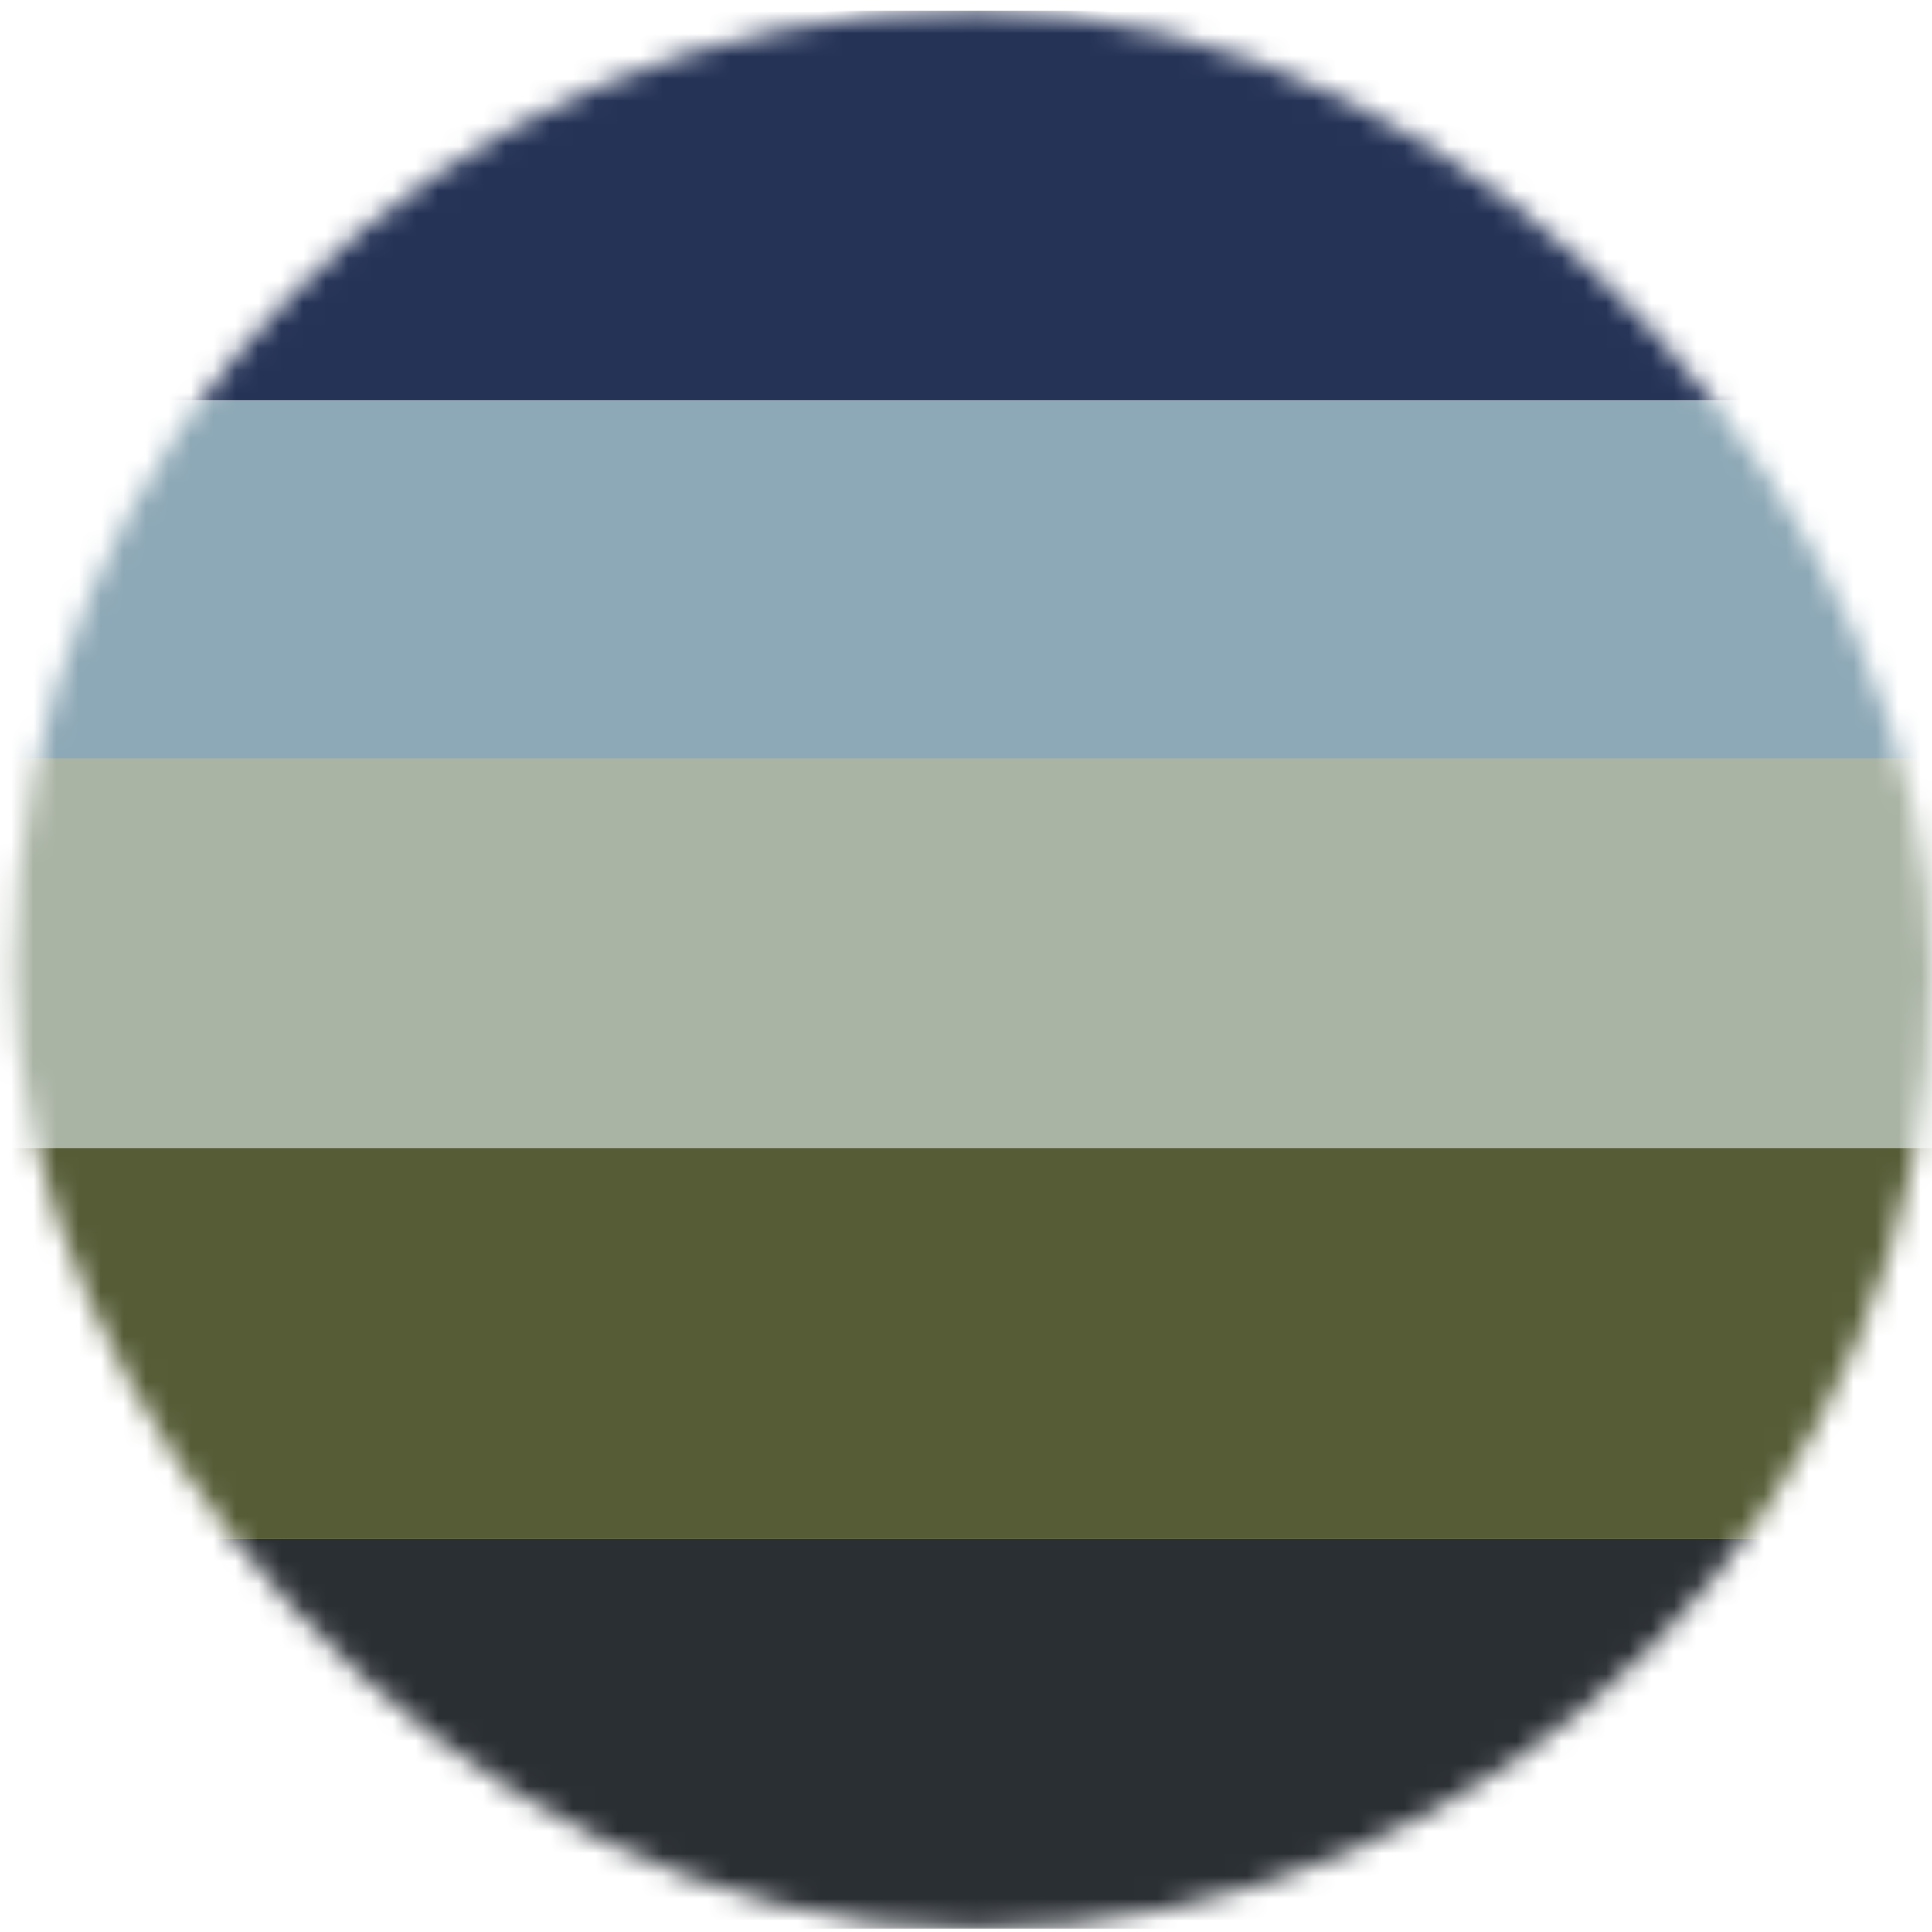
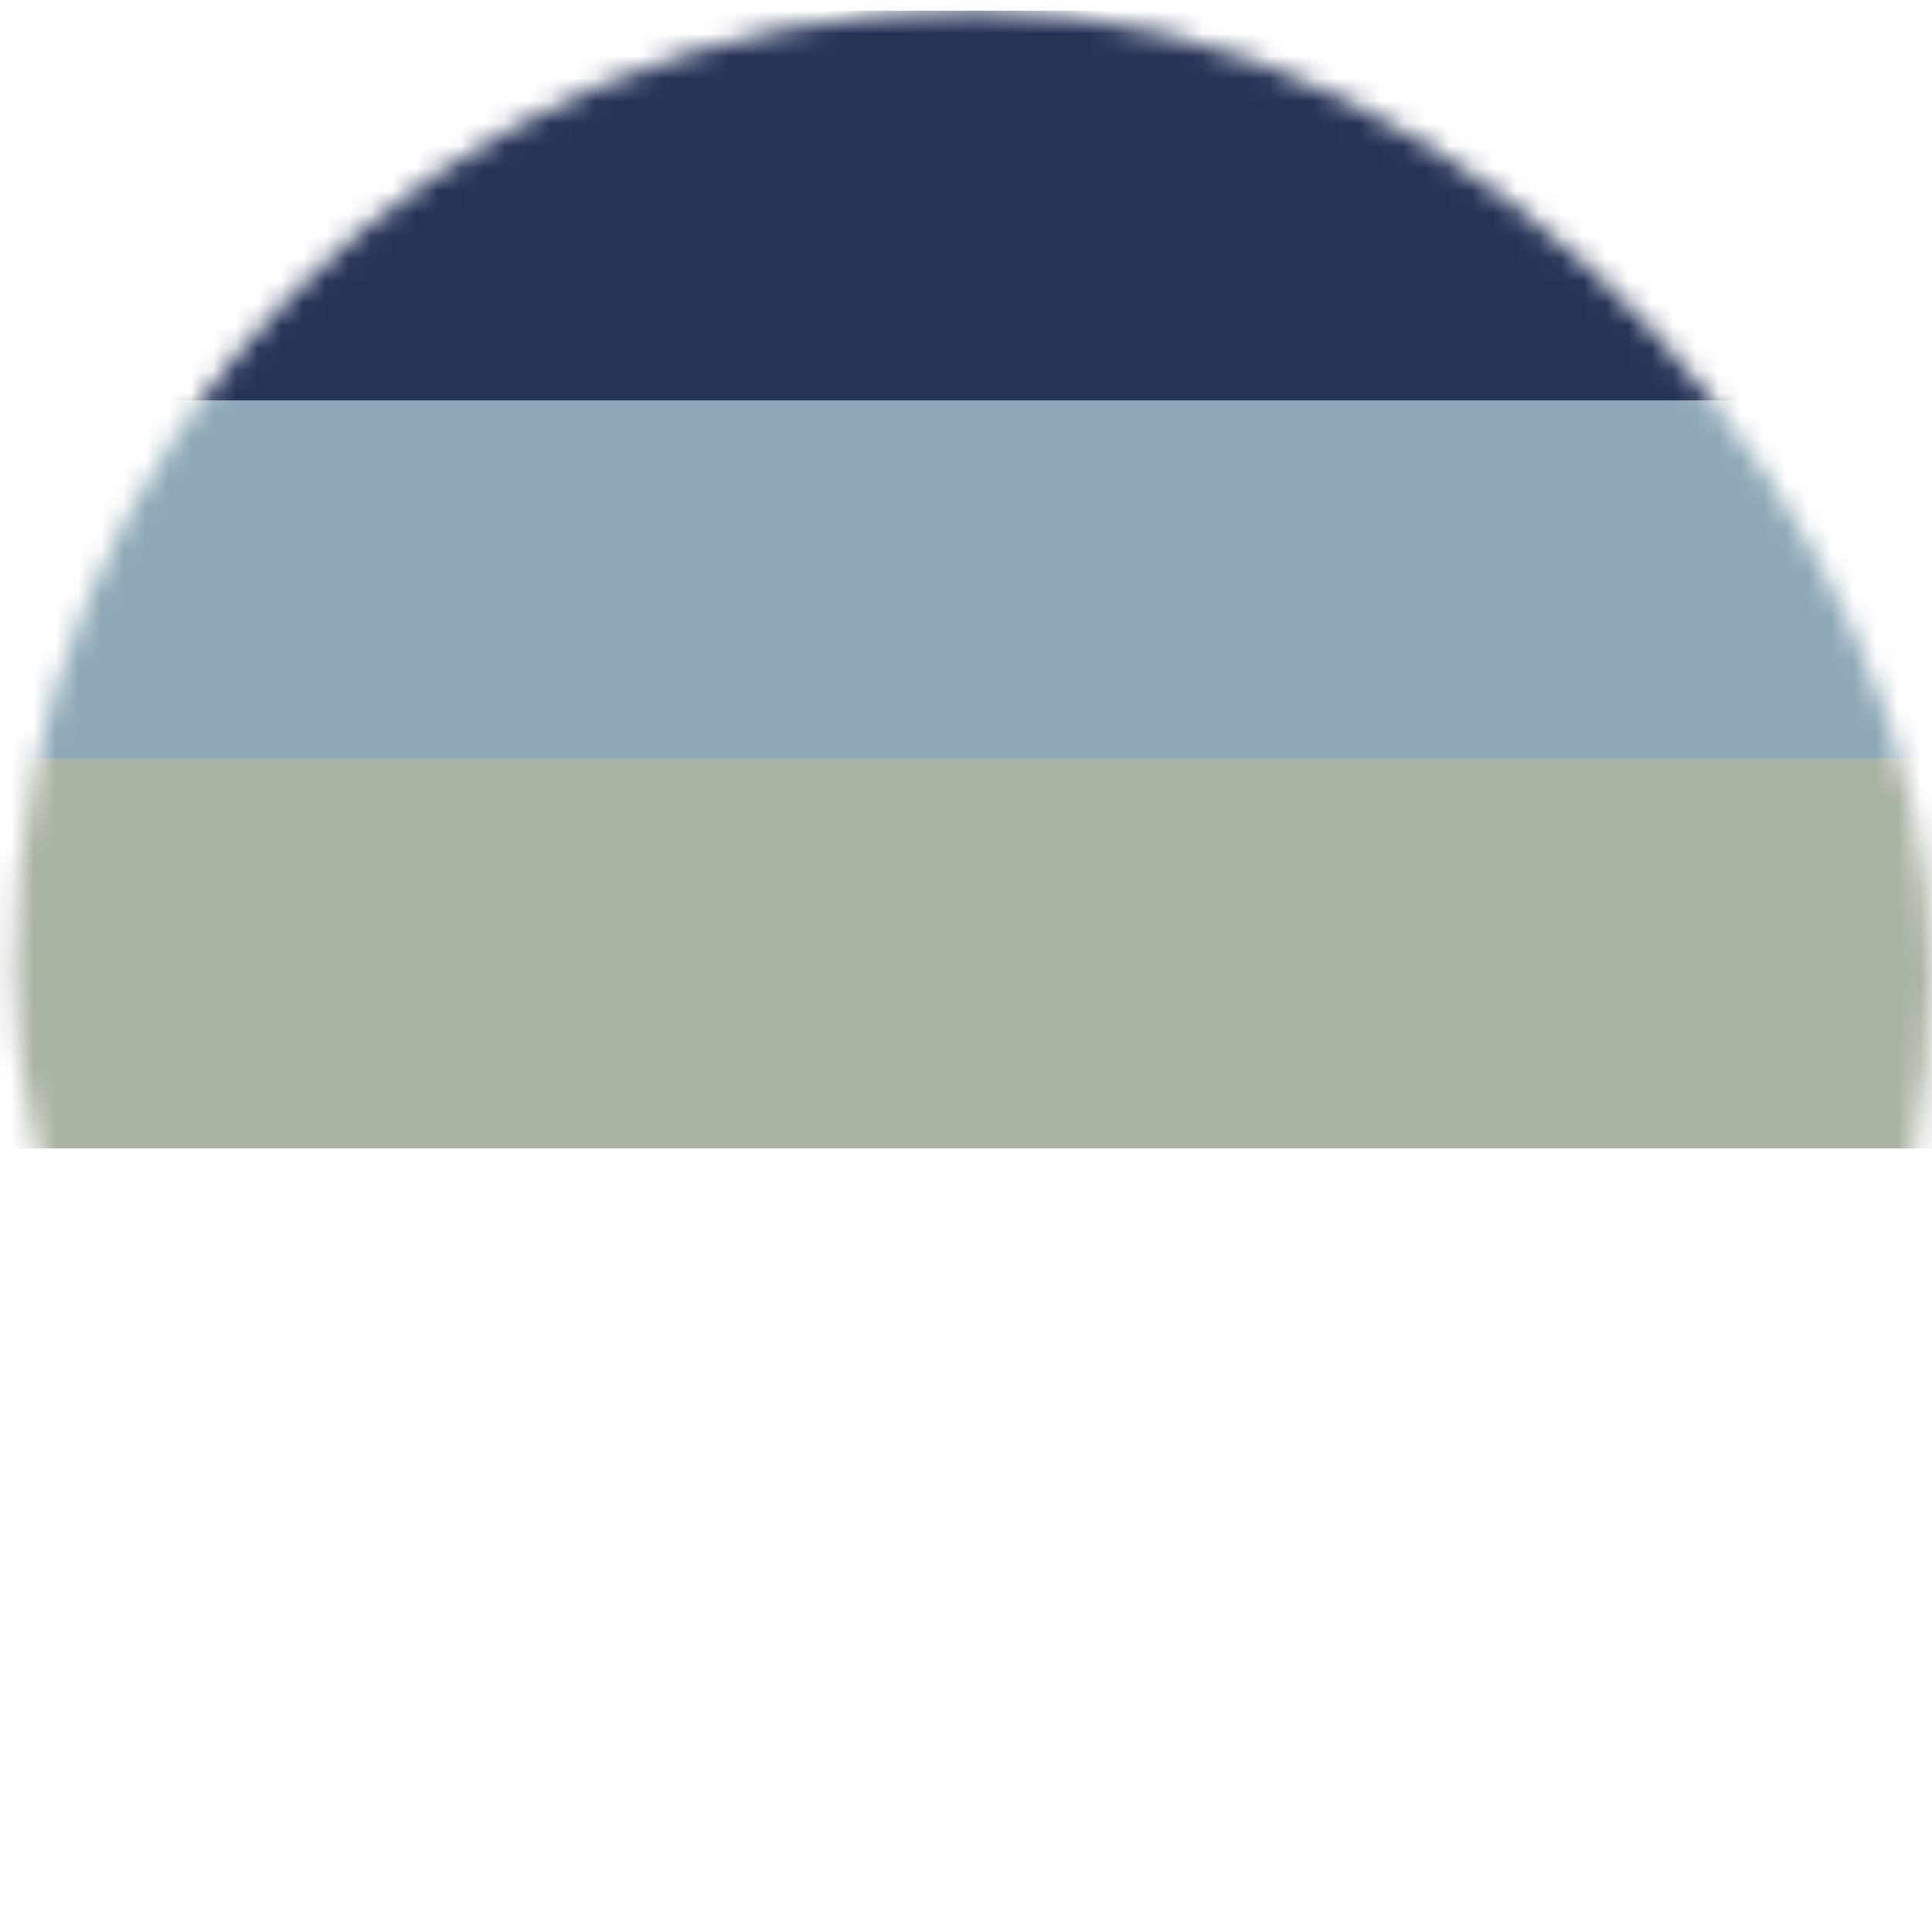
<svg xmlns="http://www.w3.org/2000/svg" width="86" height="86" viewBox="0 0 86 86" fill="none">
  <mask id="mask0_1106_8611" style="mask-type:alpha" maskUnits="userSpaceOnUse" x="0" y="0" width="86" height="86">
    <rect x="0.623" y="0.474" width="85.376" height="85.376" rx="42.688" fill="#D03E42" />
  </mask>
  <g mask="url(#mask0_1106_8611)">
    <rect x="-13.852" y="0.474" width="140.364" height="17.365" fill="#253357" />
    <rect x="-13.852" y="17.839" width="140.364" height="17.365" fill="#8DA8B6" />
    <rect x="-13.852" y="33.757" width="140.364" height="17.365" fill="#AAB4A5" />
-     <rect x="-13.852" y="51.122" width="140.364" height="17.365" fill="#555C36" />
-     <rect x="-13.852" y="68.487" width="140.364" height="17.365" fill="#2A2F34" />
  </g>
</svg>